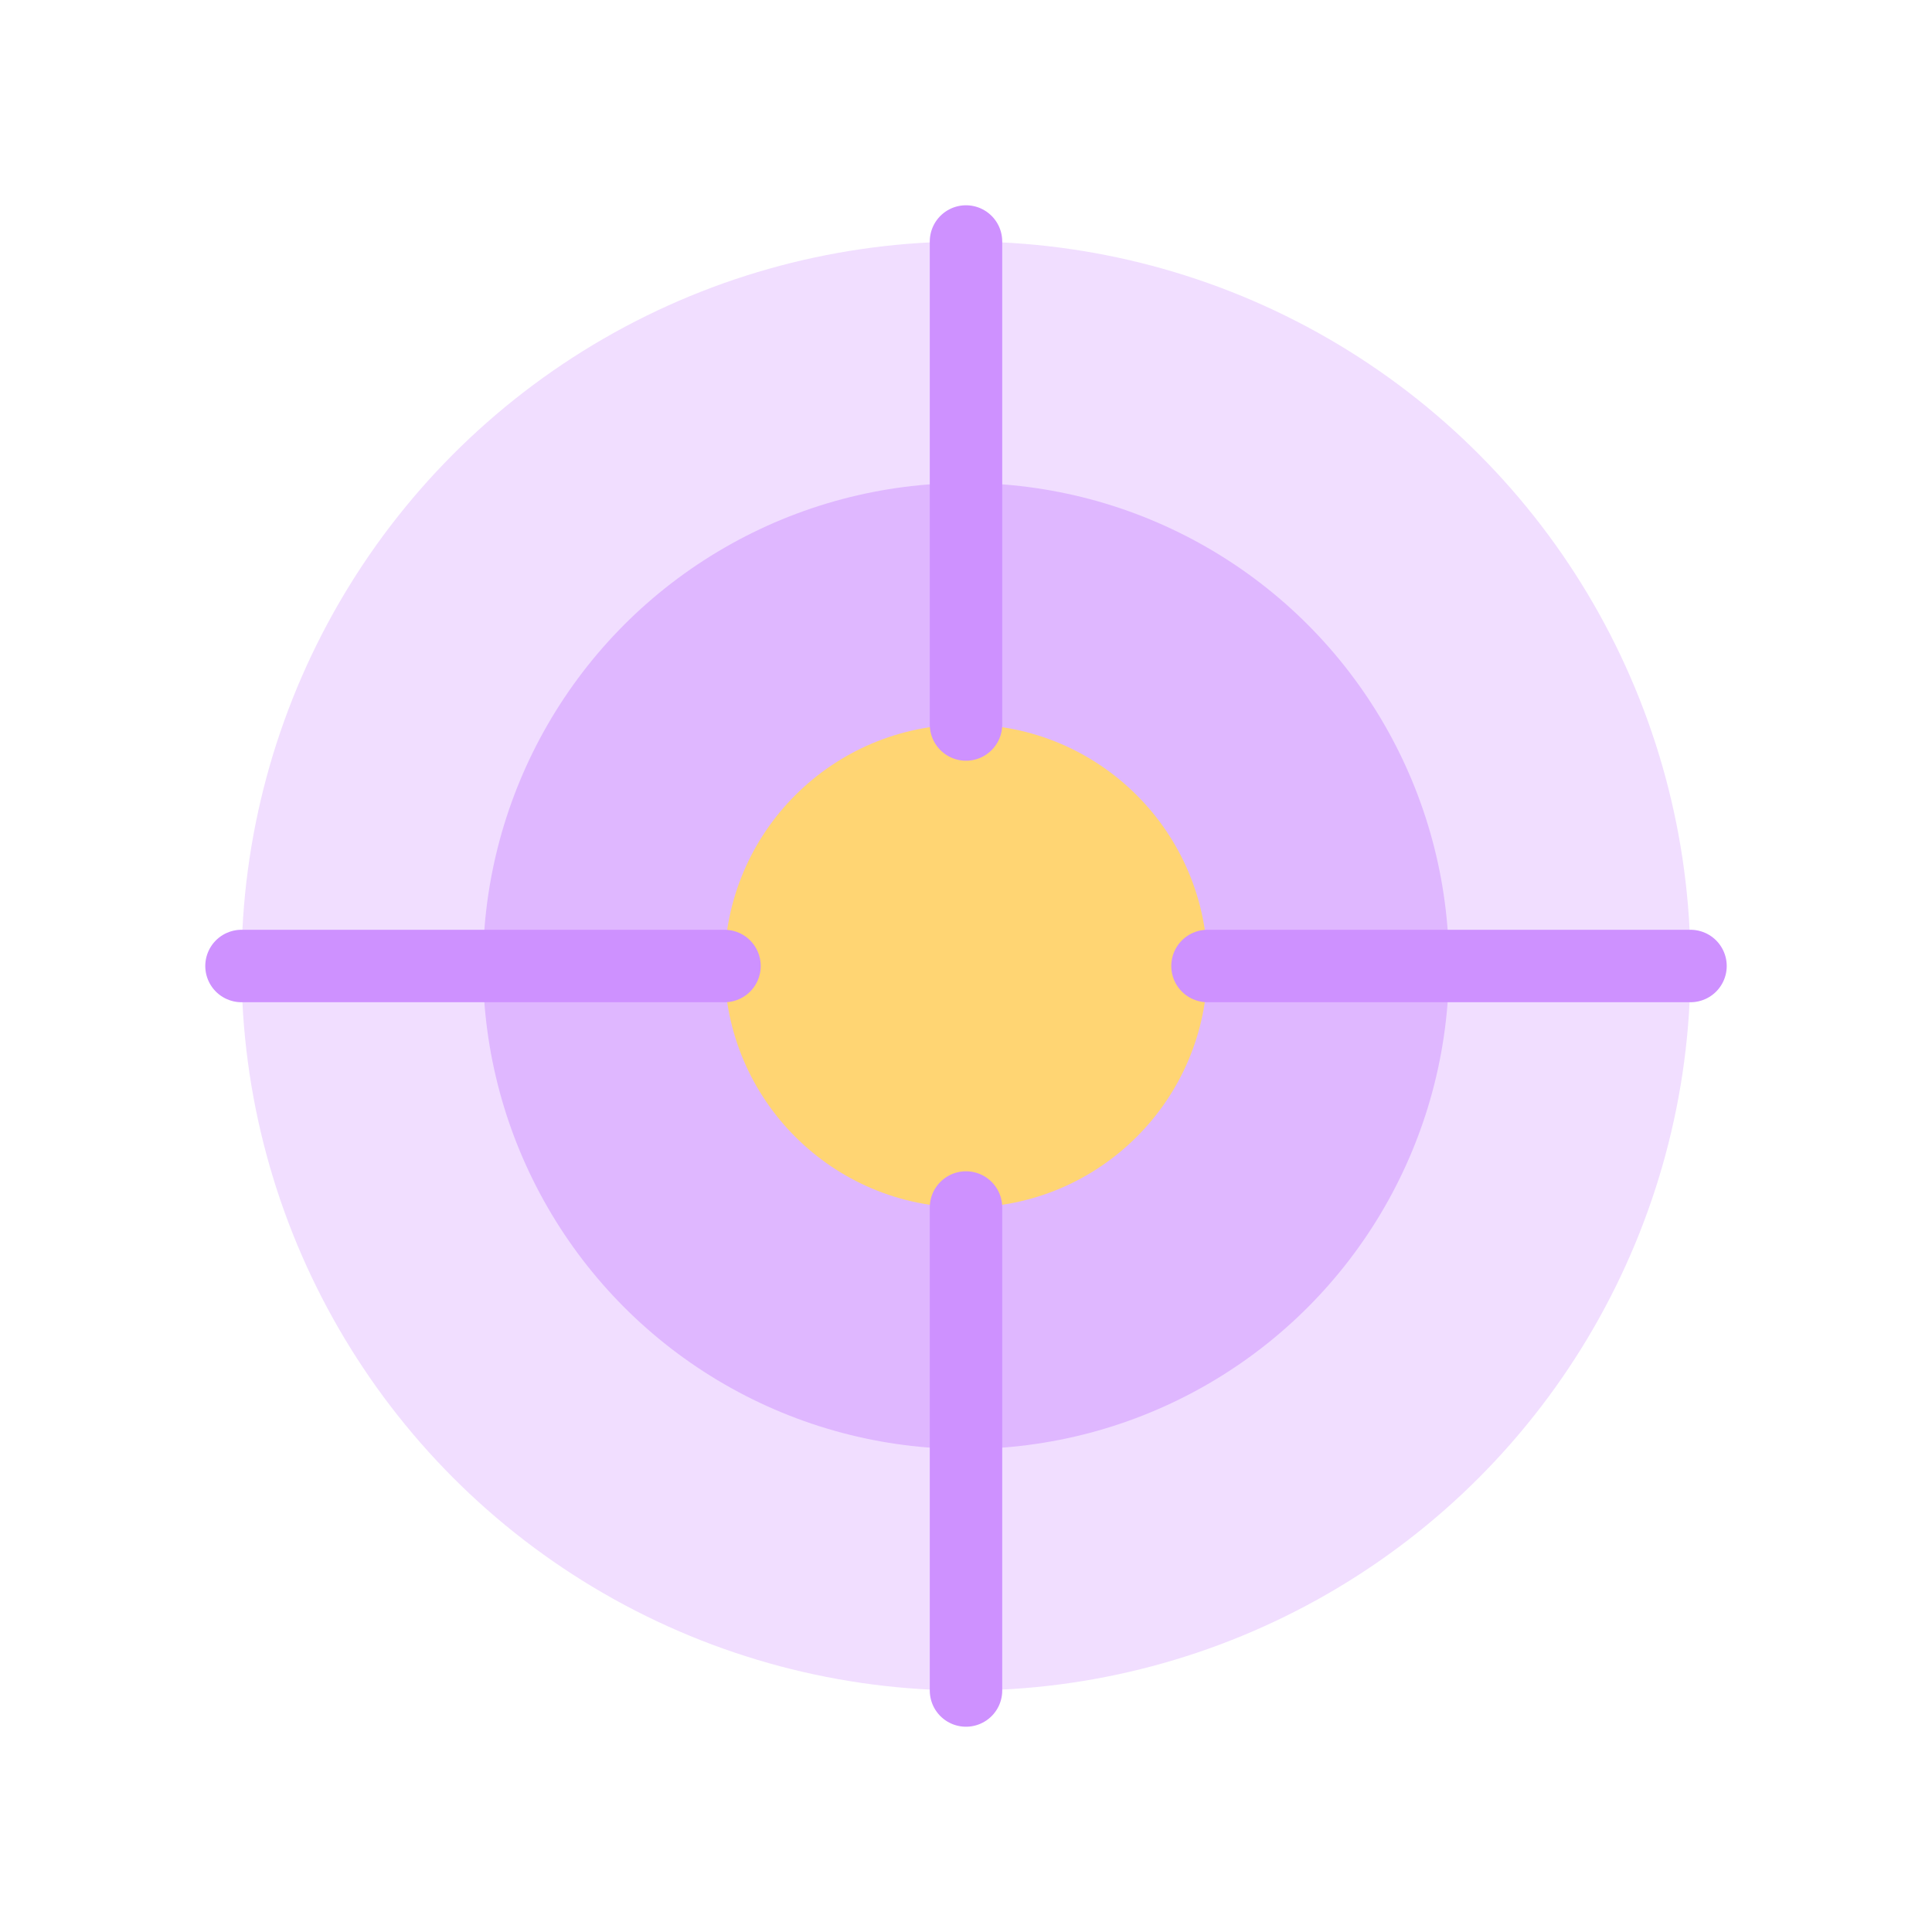
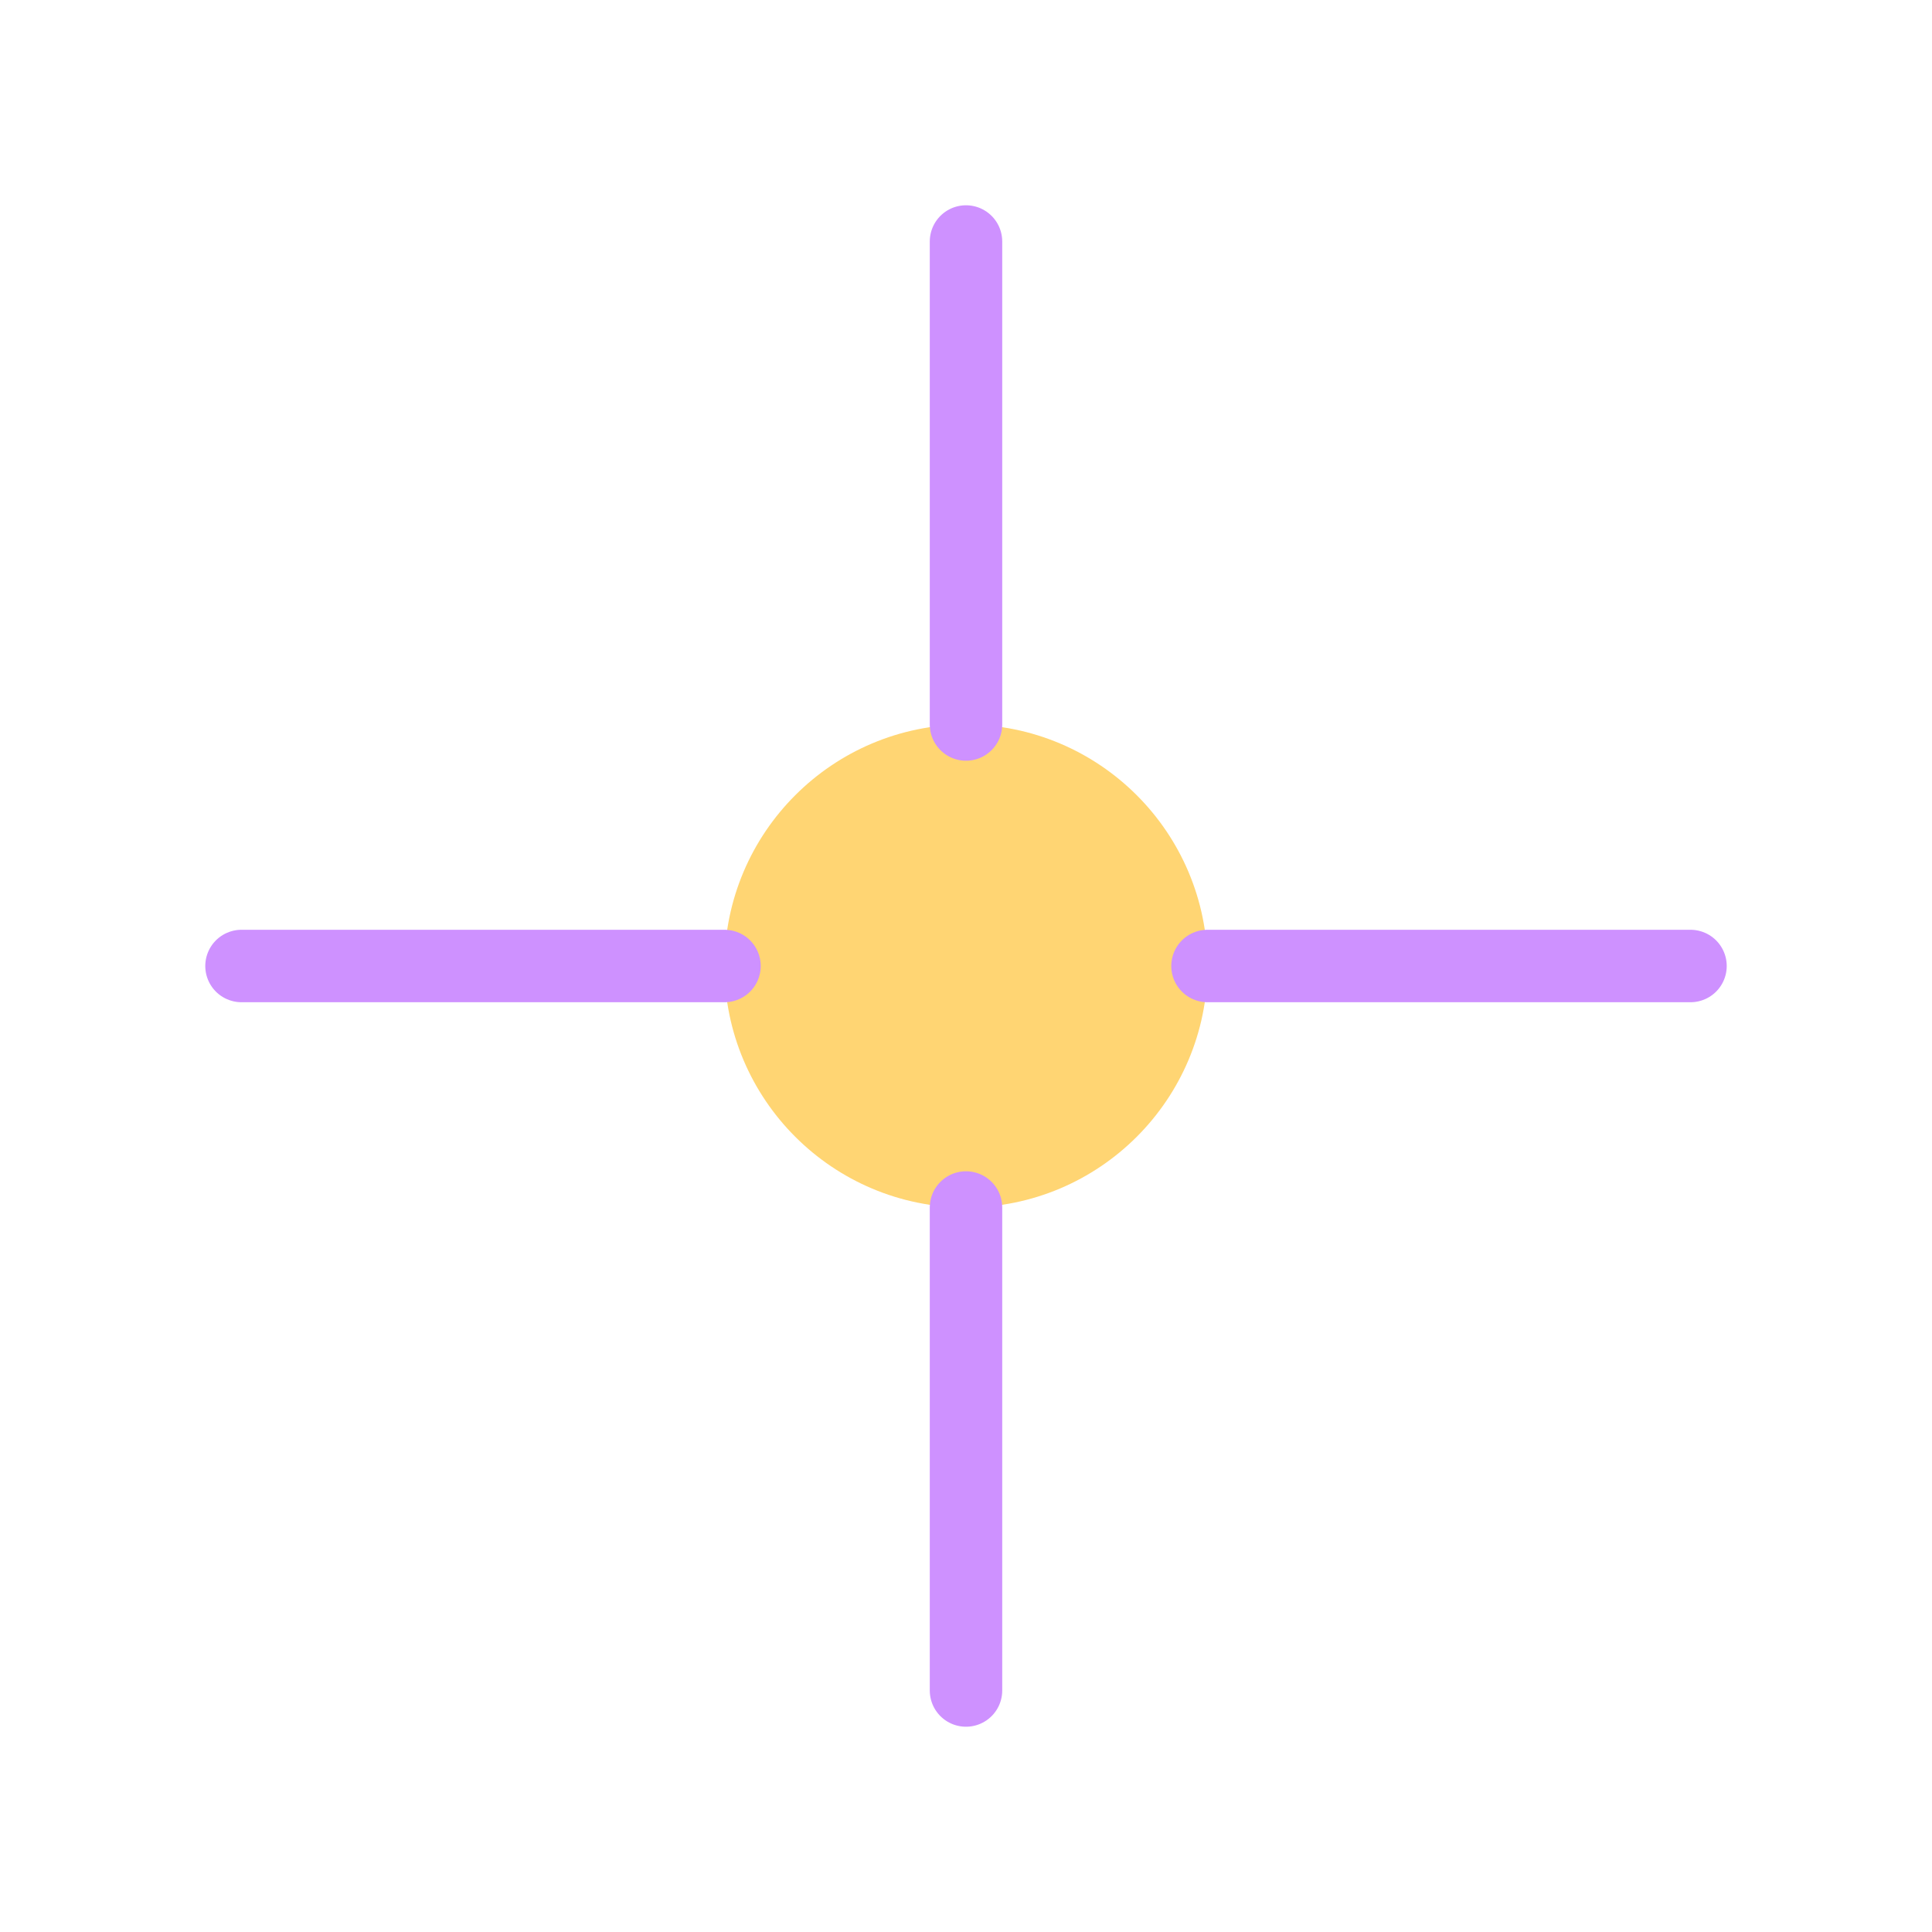
<svg xmlns="http://www.w3.org/2000/svg" width="80" height="80" viewBox="0 0 80 80">
-   <circle cx="40" cy="40" r="30" fill="#ce91ff" opacity="0.3" />
-   <circle cx="40" cy="40" r="20" fill="#ce91ff" opacity="0.5" />
  <circle cx="40" cy="40" r="10" fill="#ffd573" />
  <path d="M40,10 L40,30 M40,50 L40,70 M10,40 L30,40 M50,40 L70,40" stroke="#ce91ff" stroke-width="3" stroke-linecap="round" />
</svg>